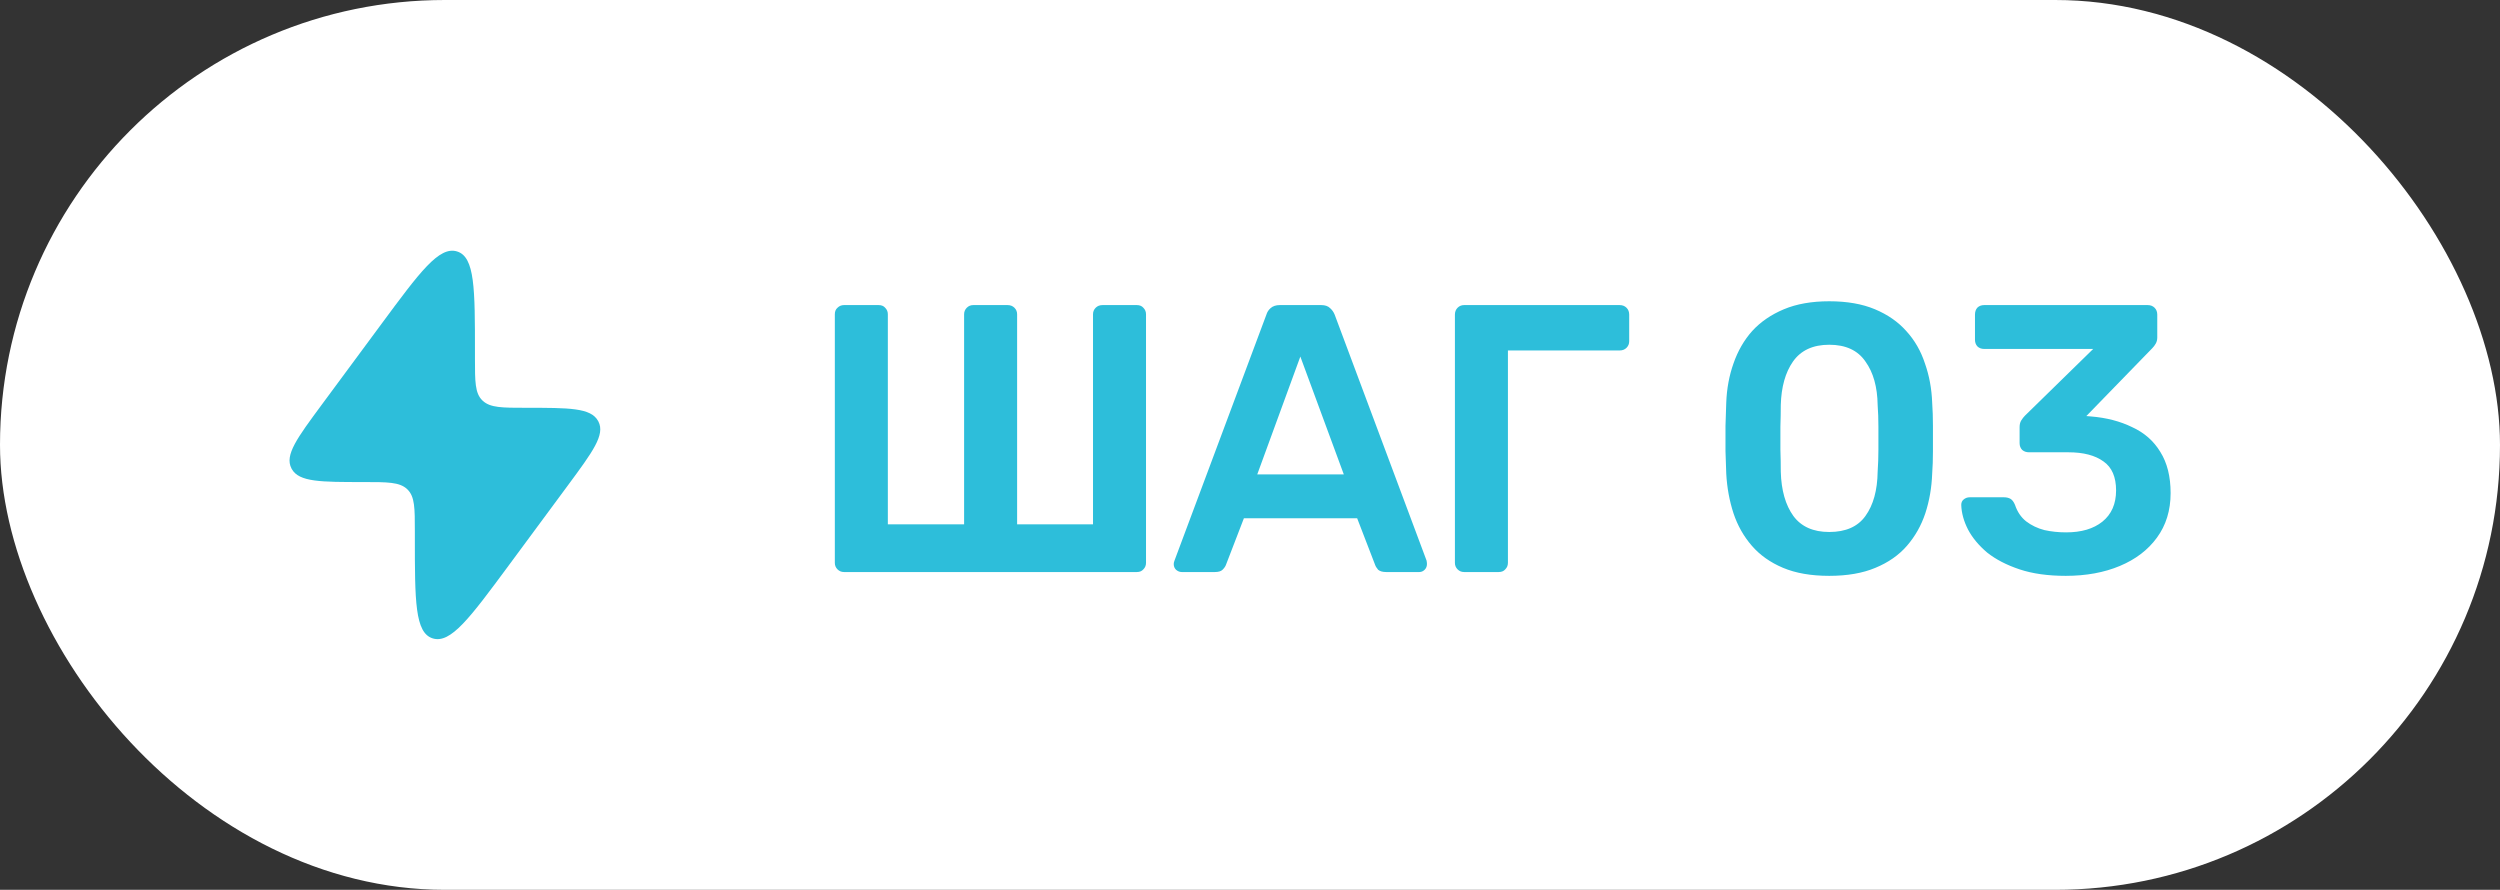
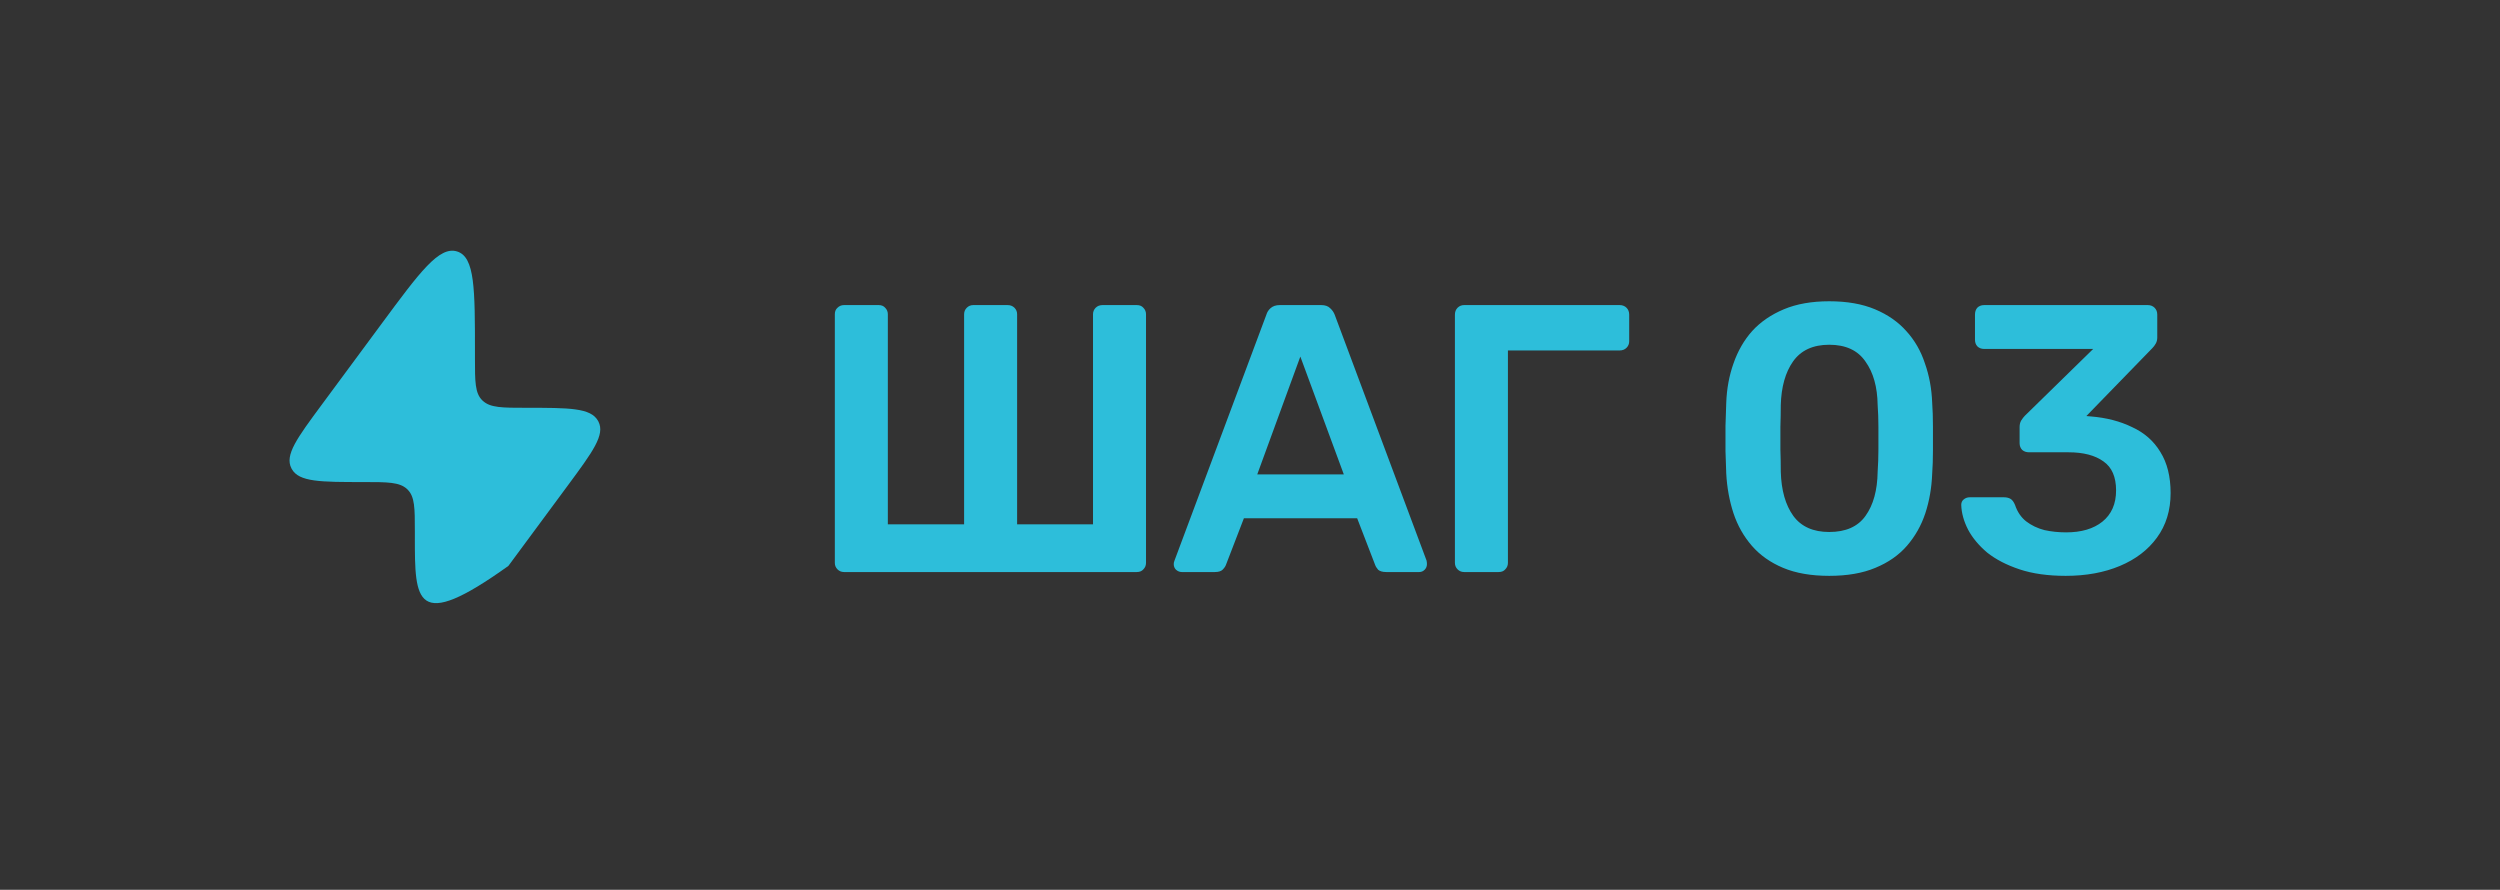
<svg xmlns="http://www.w3.org/2000/svg" width="118" height="42" viewBox="0 0 118 42" fill="none">
  <rect x="0" y="0" width="118" height="42" fill="#333333" stroke="none" />
-   <rect width="118" height="42" rx="21" fill="white" />
  <path d="M39.836 27C39.716 27 39.614 26.958 39.53 26.874C39.446 26.79 39.404 26.688 39.404 26.568V14.832C39.404 14.7 39.446 14.598 39.53 14.526C39.614 14.442 39.716 14.4 39.836 14.4H41.474C41.606 14.4 41.708 14.442 41.78 14.526C41.864 14.61 41.906 14.712 41.906 14.832V24.75H45.506V14.832C45.506 14.712 45.548 14.61 45.632 14.526C45.716 14.442 45.818 14.4 45.938 14.4H47.558C47.69 14.4 47.798 14.442 47.882 14.526C47.966 14.61 48.008 14.712 48.008 14.832V24.75H51.59V14.832C51.59 14.712 51.632 14.61 51.716 14.526C51.8 14.442 51.908 14.4 52.04 14.4H53.66C53.792 14.4 53.894 14.442 53.966 14.526C54.05 14.61 54.092 14.712 54.092 14.832V26.568C54.092 26.688 54.05 26.79 53.966 26.874C53.894 26.958 53.792 27 53.66 27H39.836ZM55.778 27C55.682 27 55.592 26.964 55.508 26.892C55.436 26.82 55.4 26.73 55.4 26.622C55.4 26.574 55.412 26.52 55.436 26.46L59.774 14.85C59.81 14.73 59.876 14.628 59.972 14.544C60.08 14.448 60.224 14.4 60.404 14.4H62.366C62.546 14.4 62.684 14.448 62.78 14.544C62.876 14.628 62.948 14.73 62.996 14.85L67.334 26.46C67.346 26.52 67.352 26.574 67.352 26.622C67.352 26.73 67.316 26.82 67.244 26.892C67.172 26.964 67.088 27 66.992 27H65.426C65.258 27 65.132 26.964 65.048 26.892C64.976 26.808 64.928 26.73 64.904 26.658L64.058 24.462H58.712L57.866 26.658C57.842 26.73 57.788 26.808 57.704 26.892C57.632 26.964 57.512 27 57.344 27H55.778ZM59.342 22.392H63.428L61.376 16.83L59.342 22.392ZM69.104 27C68.984 27 68.882 26.958 68.798 26.874C68.714 26.79 68.672 26.688 68.672 26.568V14.85C68.672 14.718 68.714 14.61 68.798 14.526C68.882 14.442 68.984 14.4 69.104 14.4H76.448C76.58 14.4 76.688 14.442 76.772 14.526C76.856 14.61 76.898 14.718 76.898 14.85V16.11C76.898 16.23 76.856 16.332 76.772 16.416C76.688 16.5 76.58 16.542 76.448 16.542H71.174V26.568C71.174 26.688 71.132 26.79 71.048 26.874C70.976 26.958 70.874 27 70.742 27H69.104ZM86.339 27.18C85.487 27.18 84.761 27.054 84.161 26.802C83.561 26.55 83.069 26.202 82.685 25.758C82.301 25.314 82.013 24.804 81.821 24.228C81.629 23.64 81.515 23.016 81.479 22.356C81.467 22.032 81.455 21.678 81.443 21.294C81.443 20.898 81.443 20.502 81.443 20.106C81.455 19.71 81.467 19.344 81.479 19.008C81.503 18.348 81.617 17.73 81.821 17.154C82.025 16.566 82.319 16.056 82.703 15.624C83.099 15.192 83.597 14.85 84.197 14.598C84.797 14.346 85.511 14.22 86.339 14.22C87.179 14.22 87.899 14.346 88.499 14.598C89.099 14.85 89.591 15.192 89.975 15.624C90.371 16.056 90.665 16.566 90.857 17.154C91.061 17.73 91.175 18.348 91.199 19.008C91.223 19.344 91.235 19.71 91.235 20.106C91.235 20.502 91.235 20.898 91.235 21.294C91.235 21.678 91.223 22.032 91.199 22.356C91.175 23.016 91.067 23.64 90.875 24.228C90.683 24.804 90.395 25.314 90.011 25.758C89.627 26.202 89.129 26.55 88.517 26.802C87.917 27.054 87.191 27.18 86.339 27.18ZM86.339 25.11C87.119 25.11 87.689 24.858 88.049 24.354C88.421 23.838 88.613 23.142 88.625 22.266C88.649 21.918 88.661 21.57 88.661 21.222C88.661 20.862 88.661 20.502 88.661 20.142C88.661 19.782 88.649 19.44 88.625 19.116C88.613 18.264 88.421 17.58 88.049 17.064C87.689 16.536 87.119 16.272 86.339 16.272C85.571 16.272 85.001 16.536 84.629 17.064C84.269 17.58 84.077 18.264 84.053 19.116C84.053 19.44 84.047 19.782 84.035 20.142C84.035 20.502 84.035 20.862 84.035 21.222C84.047 21.57 84.053 21.918 84.053 22.266C84.077 23.142 84.275 23.838 84.647 24.354C85.019 24.858 85.583 25.11 86.339 25.11ZM97.503 27.18C96.663 27.18 95.937 27.078 95.325 26.874C94.713 26.67 94.203 26.406 93.795 26.082C93.399 25.746 93.099 25.386 92.895 25.002C92.691 24.606 92.583 24.216 92.571 23.832C92.571 23.724 92.607 23.64 92.679 23.58C92.763 23.508 92.859 23.472 92.967 23.472H94.587C94.707 23.472 94.809 23.496 94.893 23.544C94.977 23.592 95.049 23.688 95.109 23.832C95.217 24.156 95.391 24.414 95.631 24.606C95.883 24.798 96.171 24.936 96.495 25.02C96.819 25.092 97.161 25.128 97.521 25.128C98.241 25.128 98.811 24.96 99.231 24.624C99.663 24.276 99.879 23.784 99.879 23.148C99.879 22.512 99.681 22.056 99.285 21.78C98.889 21.492 98.337 21.348 97.629 21.348H95.775C95.643 21.348 95.535 21.312 95.451 21.24C95.367 21.156 95.325 21.048 95.325 20.916V20.16C95.325 20.04 95.349 19.938 95.397 19.854C95.457 19.758 95.517 19.68 95.577 19.62L98.799 16.47H93.651C93.519 16.47 93.411 16.428 93.327 16.344C93.255 16.26 93.219 16.158 93.219 16.038V14.85C93.219 14.718 93.255 14.61 93.327 14.526C93.411 14.442 93.519 14.4 93.651 14.4H101.373C101.505 14.4 101.613 14.442 101.697 14.526C101.781 14.61 101.823 14.718 101.823 14.85V15.93C101.823 16.038 101.799 16.134 101.751 16.218C101.703 16.302 101.649 16.374 101.589 16.434L98.475 19.638L98.691 19.656C99.423 19.716 100.071 19.884 100.635 20.16C101.211 20.424 101.655 20.814 101.967 21.33C102.291 21.846 102.453 22.494 102.453 23.274C102.453 24.09 102.237 24.792 101.805 25.38C101.385 25.956 100.803 26.4 100.059 26.712C99.315 27.024 98.463 27.18 97.503 27.18Z" fill="#2DBEDA" />
-   <path d="M15.197 19.088L18.004 15.291C19.818 12.836 20.726 11.608 21.572 11.868C22.418 12.127 22.418 13.632 22.418 16.643V16.927C22.418 18.013 22.418 18.556 22.765 18.897L22.784 18.914C23.138 19.248 23.703 19.248 24.834 19.248C26.867 19.248 27.885 19.248 28.228 19.865C28.234 19.875 28.239 19.885 28.245 19.896C28.569 20.522 27.98 21.319 26.803 22.912L23.996 26.71C22.181 29.165 21.274 30.392 20.428 30.133C19.581 29.873 19.581 28.368 19.581 25.357L19.581 25.073C19.581 23.987 19.581 23.444 19.234 23.104L19.216 23.086C18.861 22.753 18.296 22.753 17.166 22.753C15.132 22.753 14.115 22.753 13.771 22.136C13.766 22.125 13.76 22.115 13.755 22.105C13.43 21.478 14.019 20.682 15.197 19.088Z" fill="#2DBEDA" />
+   <path d="M15.197 19.088L18.004 15.291C19.818 12.836 20.726 11.608 21.572 11.868C22.418 12.127 22.418 13.632 22.418 16.643V16.927C22.418 18.013 22.418 18.556 22.765 18.897L22.784 18.914C23.138 19.248 23.703 19.248 24.834 19.248C26.867 19.248 27.885 19.248 28.228 19.865C28.234 19.875 28.239 19.885 28.245 19.896C28.569 20.522 27.98 21.319 26.803 22.912L23.996 26.71C19.581 29.873 19.581 28.368 19.581 25.357L19.581 25.073C19.581 23.987 19.581 23.444 19.234 23.104L19.216 23.086C18.861 22.753 18.296 22.753 17.166 22.753C15.132 22.753 14.115 22.753 13.771 22.136C13.766 22.125 13.76 22.115 13.755 22.105C13.43 21.478 14.019 20.682 15.197 19.088Z" fill="#2DBEDA" />
</svg>